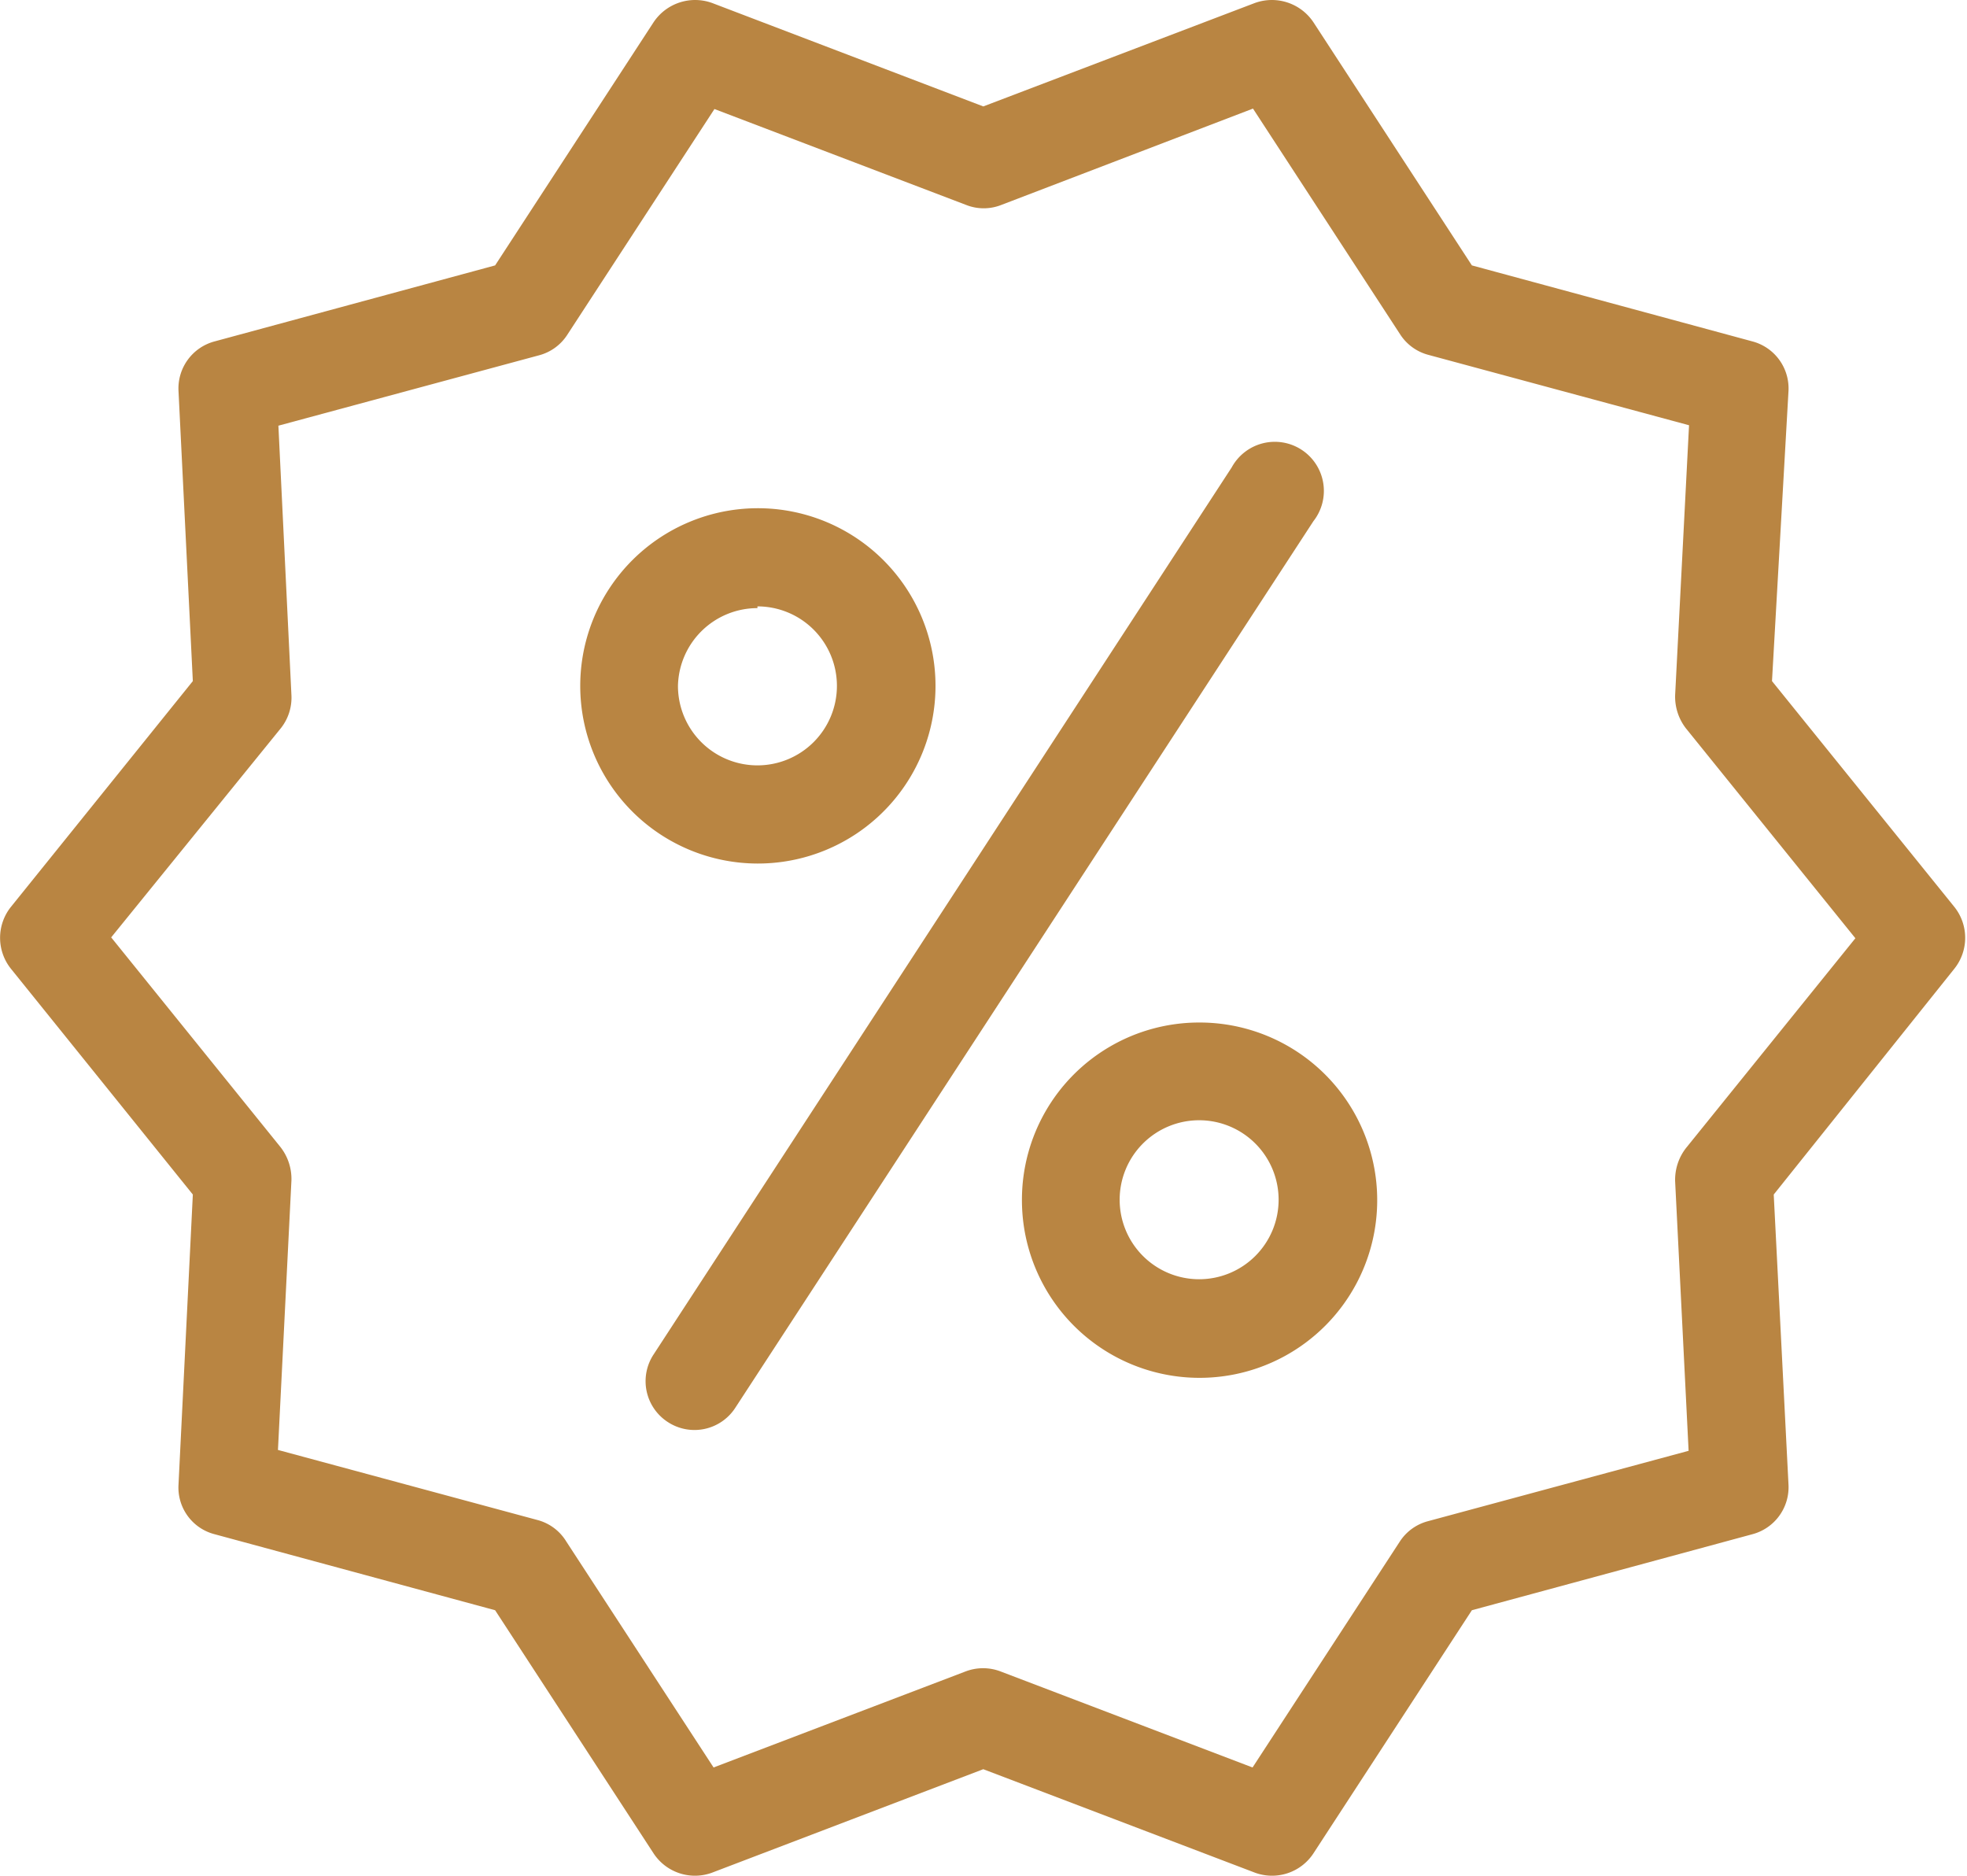
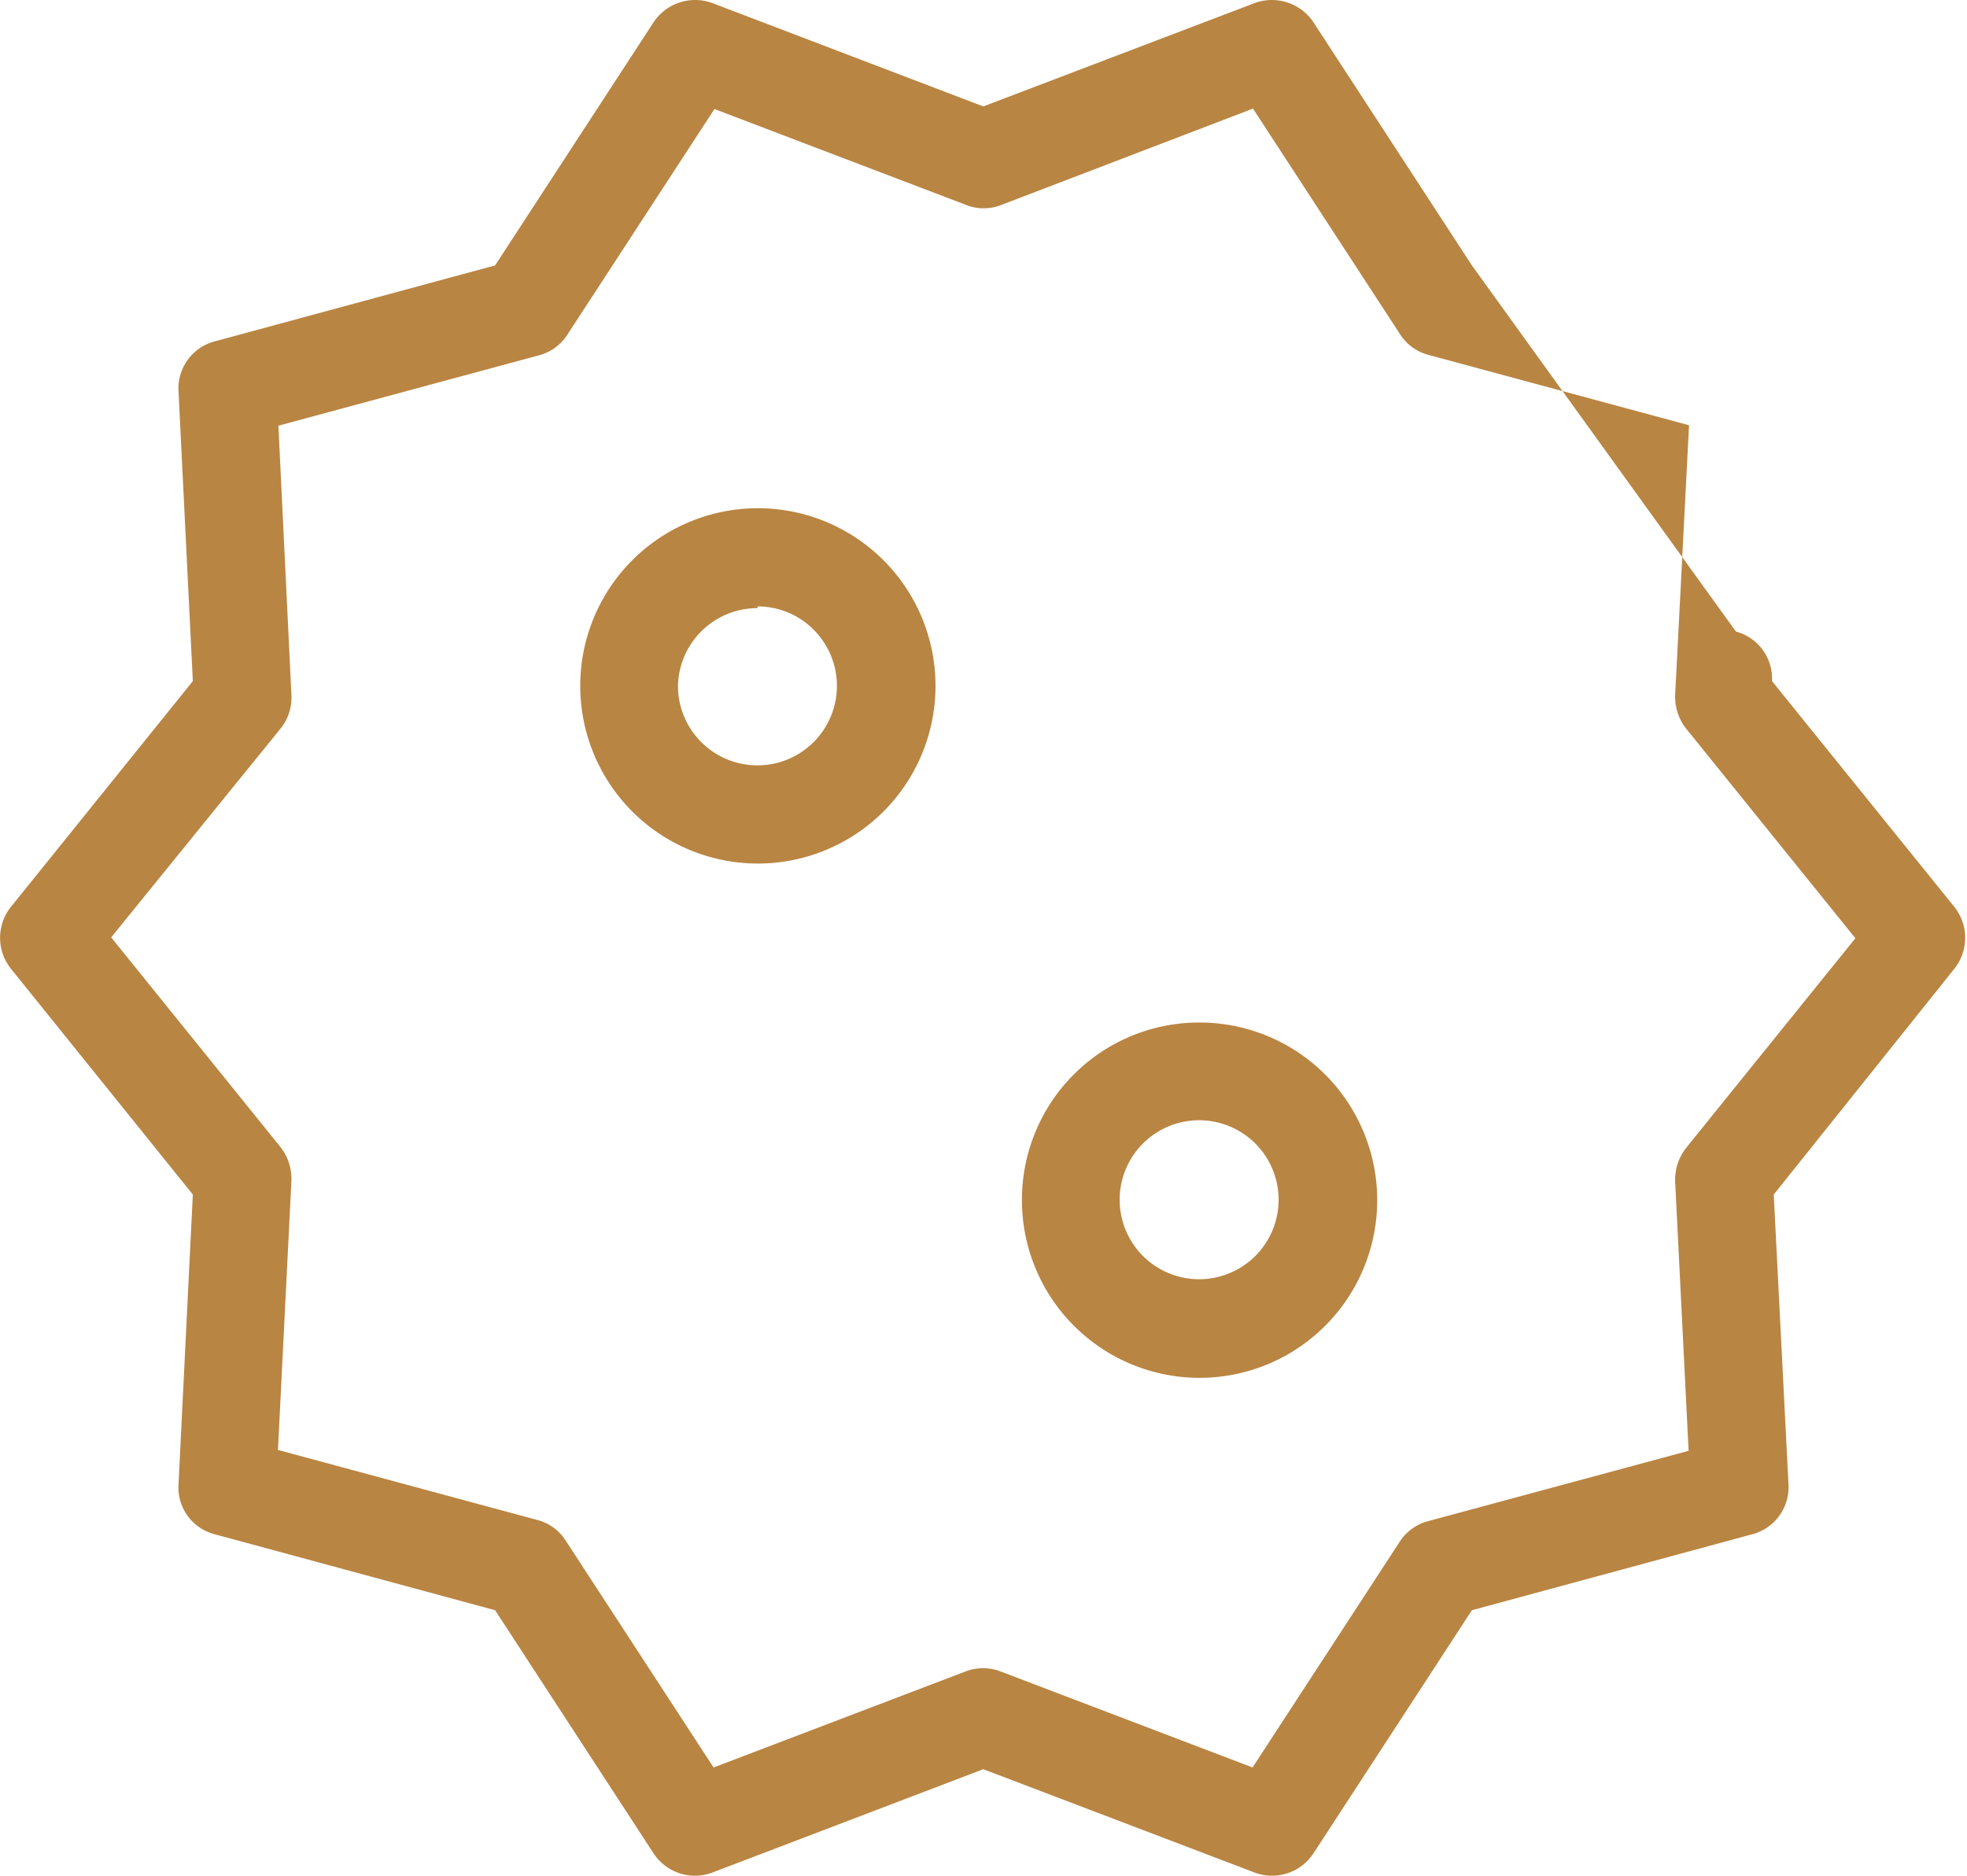
<svg xmlns="http://www.w3.org/2000/svg" viewBox="0 0 45.29 43.18">
  <defs>
    <style>.cls-1{fill:#b98542;}</style>
  </defs>
  <g id="Layer_2" data-name="Layer 2">
    <g id="Layer_1-2" data-name="Layer 1">
-       <path class="cls-1" d="M.25,22.3l4.19,5.2-.33,6.68a1.11,1.11,0,0,0,.83,1.14l6.46,1.75,3.65,5.6a1.14,1.14,0,0,0,1.35.44l6.24-2.38,6.25,2.38a1.14,1.14,0,0,0,1.35-.44l3.65-5.6,6.46-1.75a1.12,1.12,0,0,0,.83-1.14l-.34-6.68L45,22.3a1.14,1.14,0,0,0,0-1.42l-4.2-5.2L41.18,9a1.12,1.12,0,0,0-.83-1.14L33.89,6.11,30.24.51A1.15,1.15,0,0,0,28.89.07L22.64,2.45,16.4.07a1.15,1.15,0,0,0-1.35.44L11.4,6.11,4.94,7.86A1.12,1.12,0,0,0,4.11,9l.33,6.68L.25,20.88A1.14,1.14,0,0,0,.25,22.3Zm6.22-5.54A1.13,1.13,0,0,0,6.71,16l-.3-6.2,6-1.62a1.11,1.11,0,0,0,.65-.47l3.39-5.2,5.8,2.21a1.1,1.1,0,0,0,.8,0L28.85,2.5l3.39,5.2a1.11,1.11,0,0,0,.65.47l6,1.62L38.57,16a1.19,1.19,0,0,0,.25.77l3.9,4.83-3.9,4.83a1.19,1.19,0,0,0-.25.77l.31,6.2-6,1.62a1.11,1.11,0,0,0-.65.47l-3.39,5.2-5.8-2.21a1.13,1.13,0,0,0-.81,0l-5.8,2.21-3.39-5.2A1.11,1.11,0,0,0,12.4,35l-6-1.62.31-6.2a1.19,1.19,0,0,0-.25-.77l-3.9-4.83Z" />
+       <path class="cls-1" d="M.25,22.3l4.19,5.2-.33,6.68a1.11,1.11,0,0,0,.83,1.14l6.46,1.75,3.65,5.6a1.14,1.14,0,0,0,1.35.44l6.24-2.38,6.25,2.38a1.14,1.14,0,0,0,1.35-.44l3.65-5.6,6.46-1.75a1.12,1.12,0,0,0,.83-1.14l-.34-6.68L45,22.3a1.14,1.14,0,0,0,0-1.42l-4.2-5.2a1.12,1.12,0,0,0-.83-1.14L33.89,6.11,30.24.51A1.15,1.15,0,0,0,28.89.07L22.64,2.45,16.4.07a1.15,1.15,0,0,0-1.35.44L11.4,6.11,4.94,7.86A1.12,1.12,0,0,0,4.11,9l.33,6.68L.25,20.88A1.14,1.14,0,0,0,.25,22.3Zm6.22-5.54A1.13,1.13,0,0,0,6.71,16l-.3-6.2,6-1.62a1.11,1.11,0,0,0,.65-.47l3.39-5.2,5.8,2.21a1.1,1.1,0,0,0,.8,0L28.85,2.5l3.39,5.2a1.11,1.11,0,0,0,.65.47l6,1.62L38.57,16a1.19,1.19,0,0,0,.25.77l3.9,4.83-3.9,4.83a1.19,1.19,0,0,0-.25.77l.31,6.2-6,1.62a1.11,1.11,0,0,0-.65.47l-3.39,5.2-5.8-2.21a1.13,1.13,0,0,0-.81,0l-5.8,2.21-3.39-5.2A1.11,1.11,0,0,0,12.4,35l-6-1.62.31-6.2a1.19,1.19,0,0,0-.25-.77l-3.9-4.83Z" />
      <path class="cls-1" d="M17.44,19.88a4.09,4.09,0,1,0-4.08-4.09A4.09,4.09,0,0,0,17.44,19.88Zm0-5.92a1.83,1.83,0,1,1-1.83,1.83h0A1.83,1.83,0,0,1,17.44,14Z" />
      <path class="cls-1" d="M23.53,27.62a4.09,4.09,0,1,0,4.08-4.08h0A4.08,4.08,0,0,0,23.53,27.62Zm5.91,0a1.83,1.83,0,1,1-1.83-1.83h0a1.83,1.83,0,0,1,1.83,1.83Z" />
-       <path class="cls-1" d="M15.38,32.74a1.12,1.12,0,0,0,1.55-.33L30.24,12a1.13,1.13,0,1,0-1.88-1.24h0L15.05,31.18a1.12,1.12,0,0,0,.33,1.56Z" />
    </g>
  </g>
</svg>